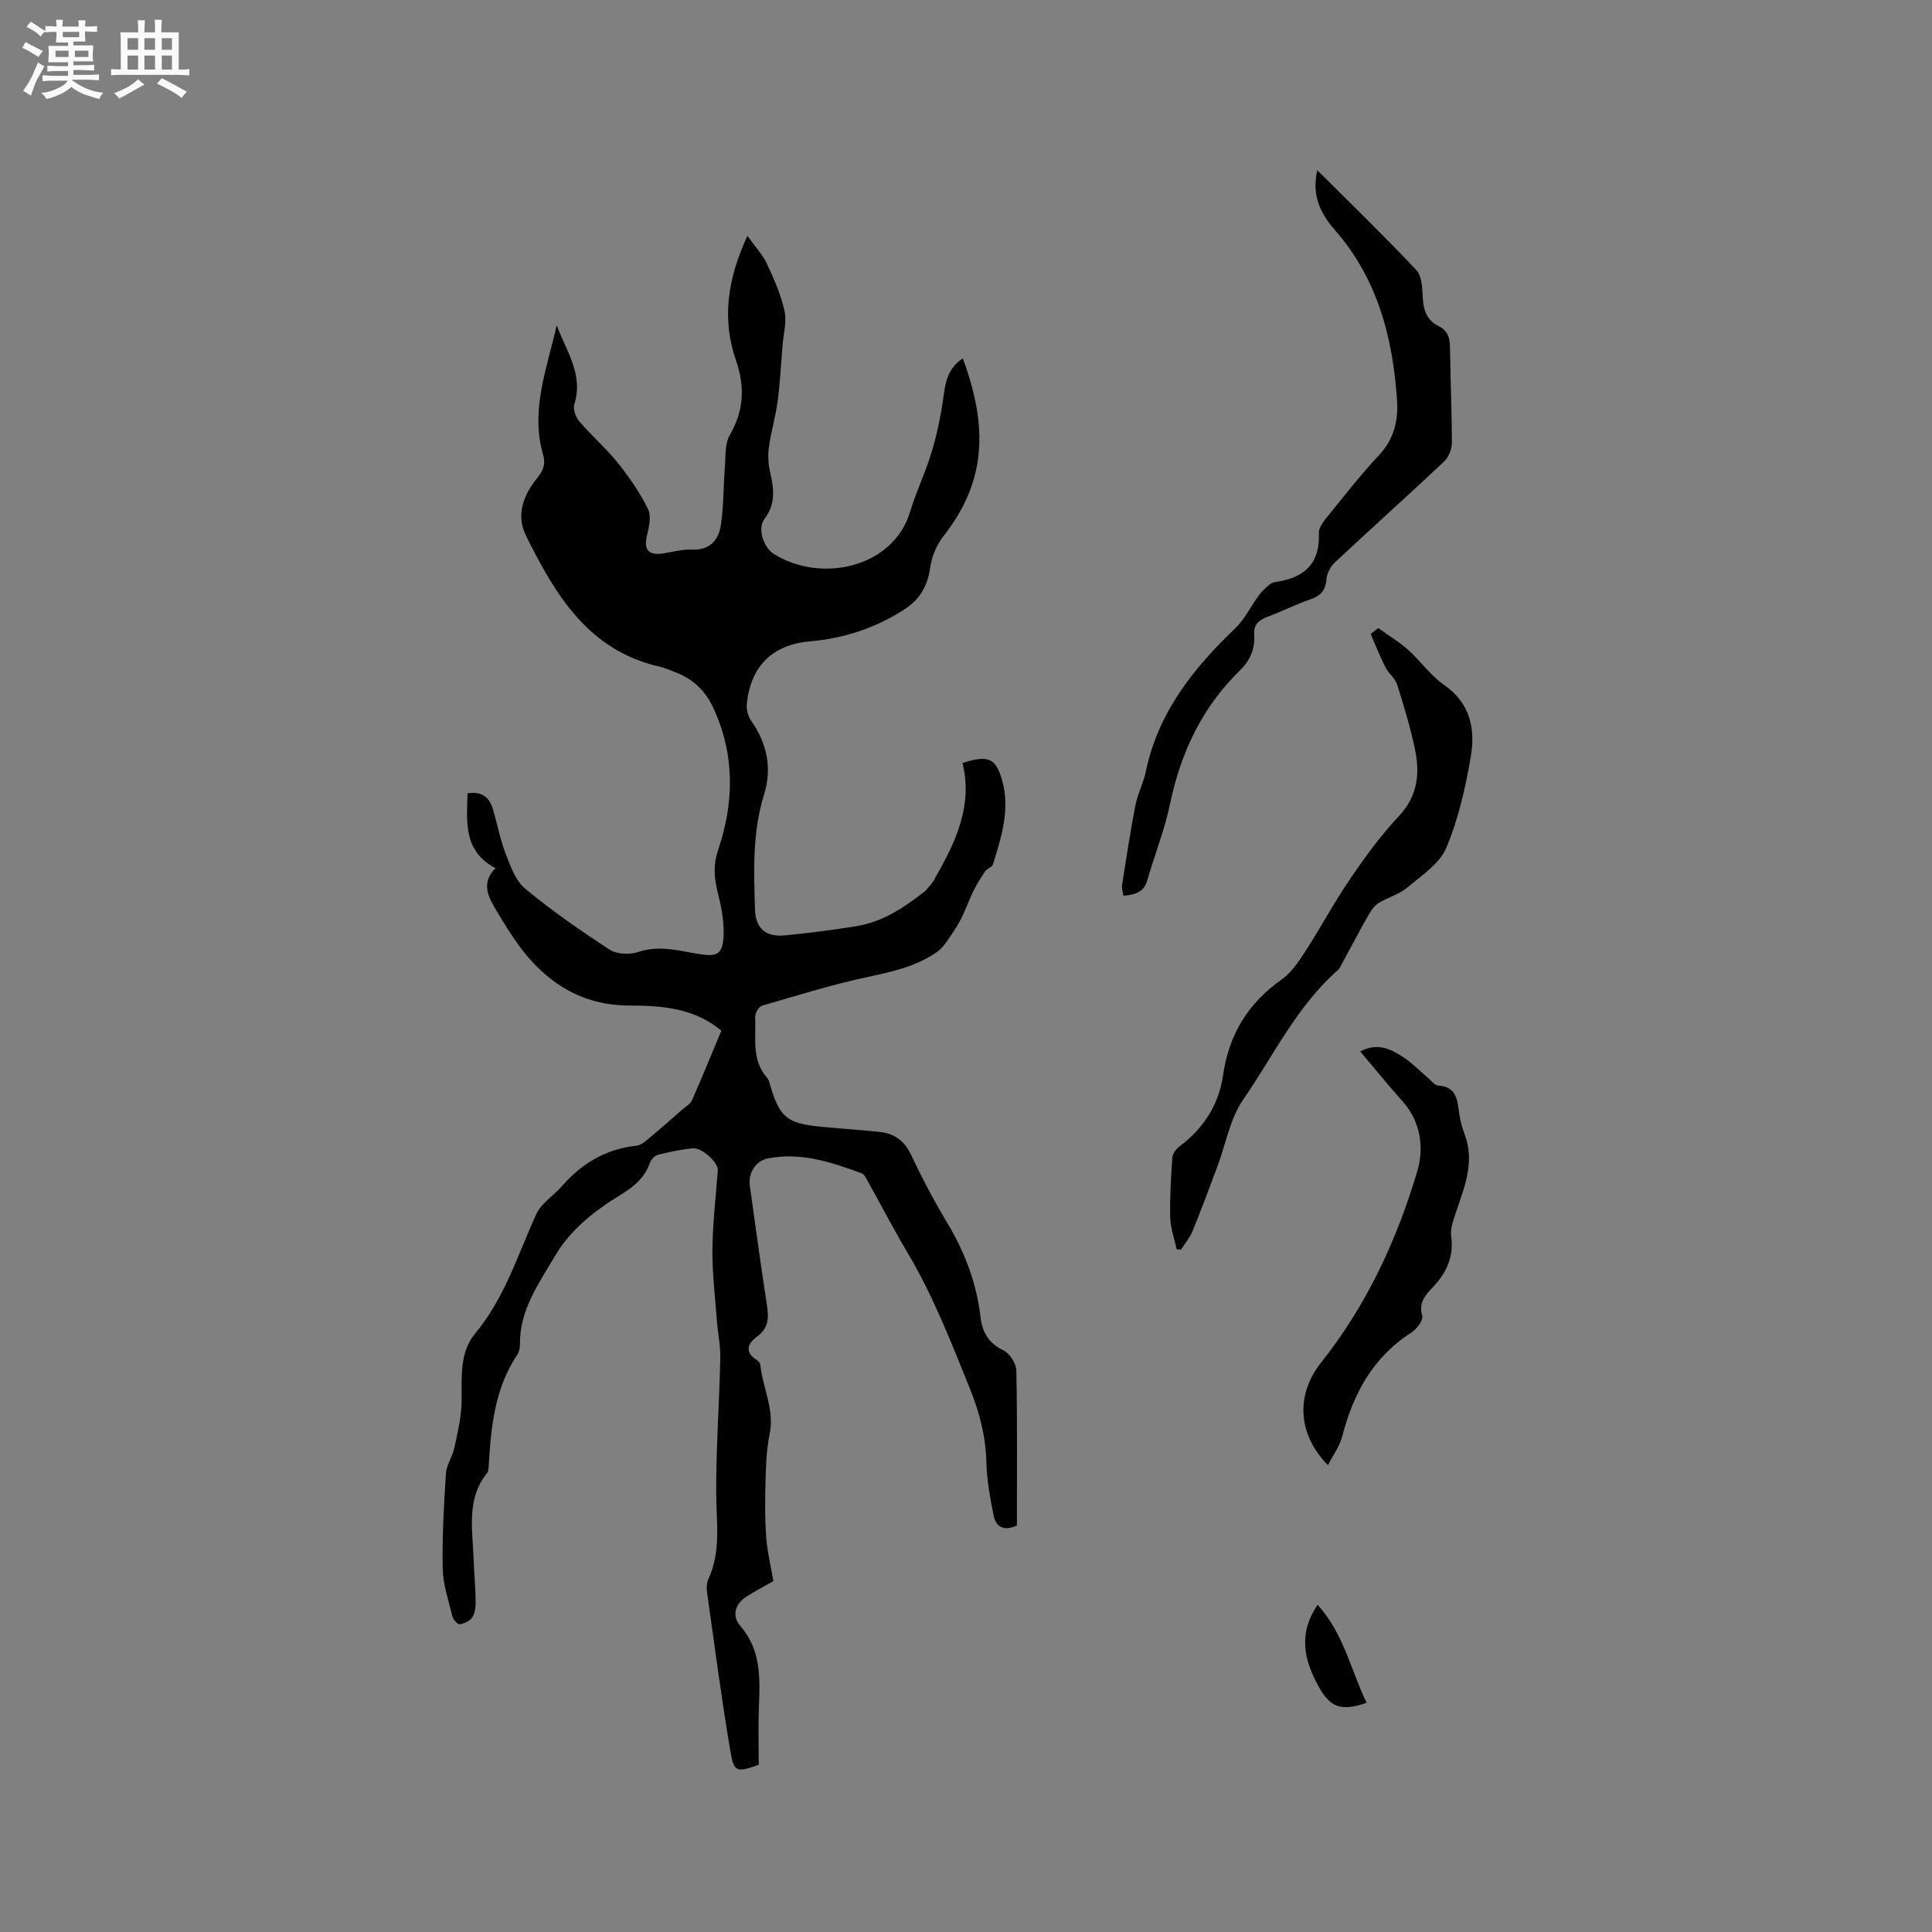
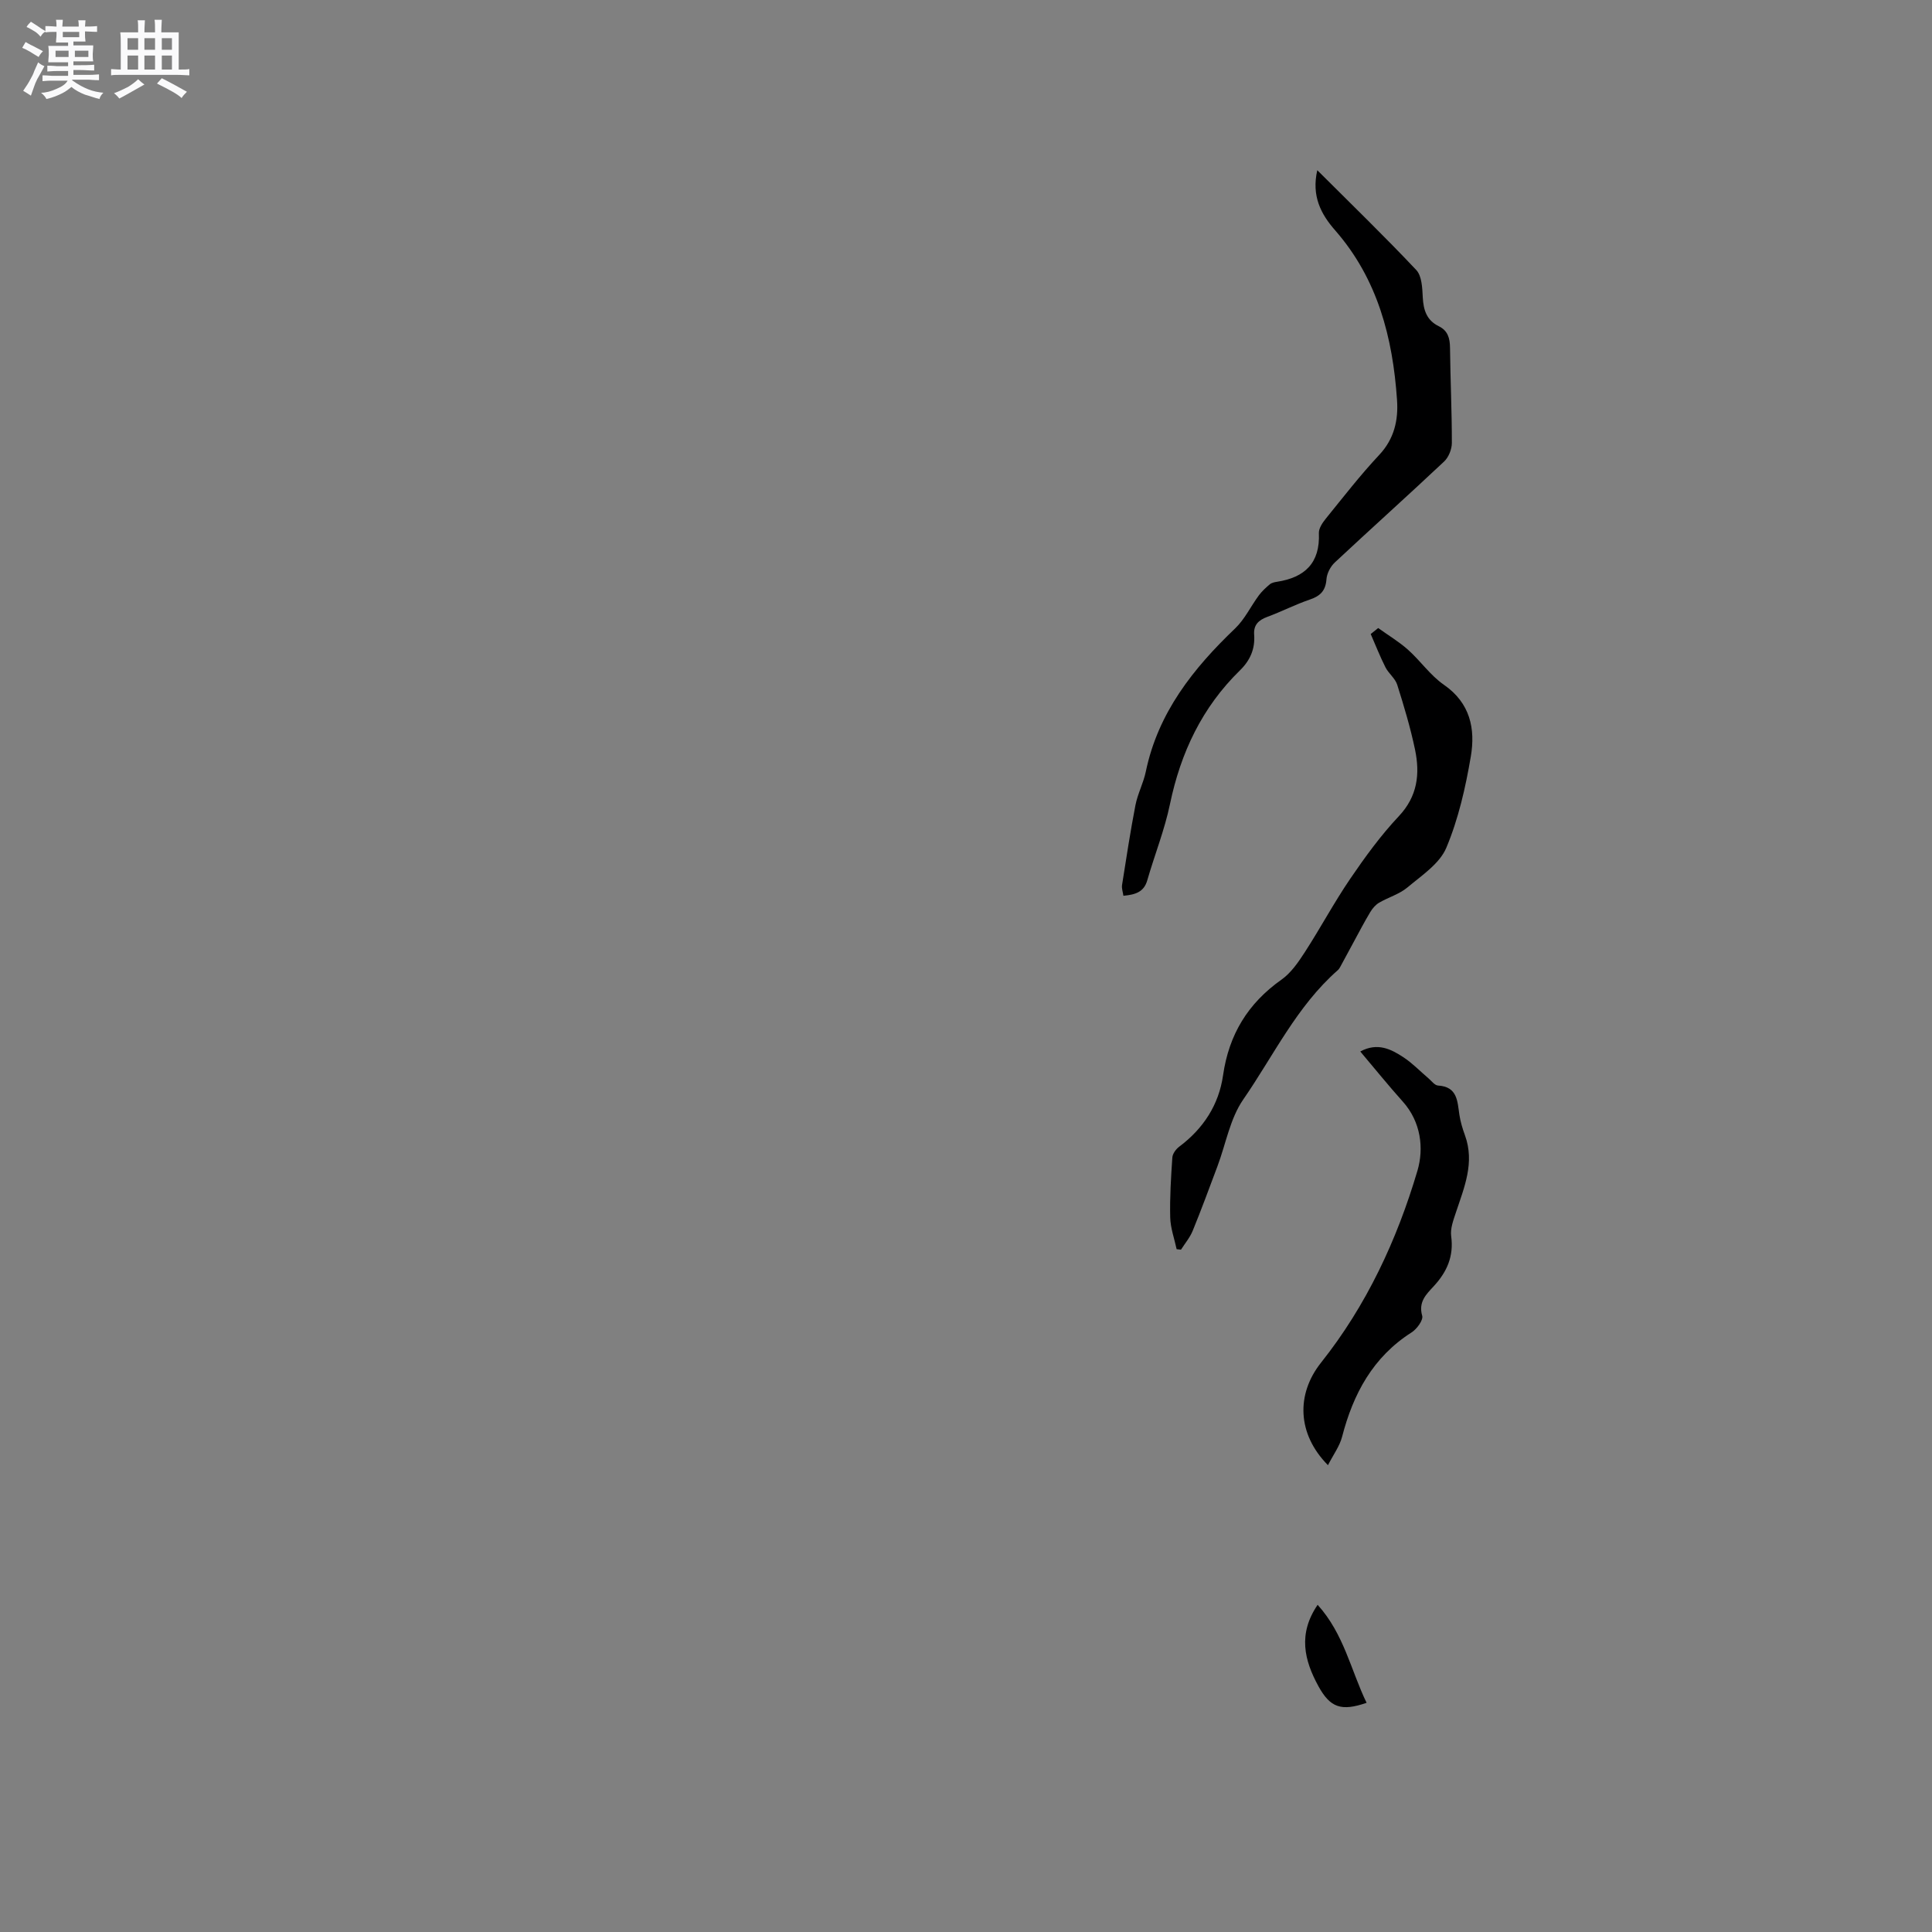
<svg xmlns="http://www.w3.org/2000/svg" enable-background="new 0 0 400 400" viewBox="0 0 400 400">
  <rect x="0" y="0" width="400" height="400" fill="#808080" stroke="none" />
  <path d="m6.8 9.5c.6.3 1.3.7 2.1 1.1-.4.4-.7.8-.9 1.2-.7-.4-1.3-.8-1.8-1.1s-1.1-.6-1.6-.8c.2-.4.5-.8.7-1.2.4.2.8.5 1.5.8zm.9 6.9c-.3.6-.5 1.1-.7 1.7s-.4 1.1-.6 1.7c-.6-.4-1.1-.7-1.6-1 .7-1 1.2-1.8 1.5-2.4.3-.5.6-1.1.8-1.7.3-.6.5-1.2.8-1.8.3.3.8.6 1.3.8-.7 1.3-1.2 2.2-1.5 2.7zm.1-11c.4.3 1 .7 1.7 1.1-.5.2-.8.6-1.1 1.1-.5-.6-1-1-1.4-1.2s-.9-.6-1.5-.8c.2-.4.5-.7.9-1.1.5.3.9.6 1.4.9zm10.5 13.1c1 .4 2 .6 3.1.7-.4.4-.7.8-.8 1.3-.9-.2-1.9-.6-3-.9-1-.4-2-.9-2.8-1.6-.5.4-1.1.9-1.9 1.3s-1.9.9-3.3 1.2c-.1-.3-.5-.8-1.1-1.3 1 0 2.1-.3 3.2-.8 1.2-.5 1.9-1 2.3-1.7h-3.2c-.4 0-1 0-2 .1v-1.2c1 0 1.7.1 2 .1h3.3v-1h-2.3c-.2 0-.9 0-2 .1v-1.2c1.2 0 1.9.1 2 .1h2.3v-.8h-4.1c0-.7.1-1.2.1-1.6 0-.5 0-1.1-.1-1.8h4.1v-.7h-2.5c0-.6.1-1.1.1-1.6v-.6h-.5c-.4 0-1 0-1.8.1v-1.3c1.2 0 1.9.1 2.1.1h.2c0-.3 0-.8-.1-1.4h1.4c0 .6-.1 1-.1 1.4h3.4c0-.4 0-.8-.1-1.3h1.5c0 .4-.1.9-.1 1.3.7 0 1.5 0 2.5-.1v1.2c-1 0-1.8-.1-2.5-.1v.6c0 .3 0 .8.1 1.5h-2.5v.8h4.1c0 .7-.1 1.3-.1 1.8s0 1 .1 1.5h-4.1v.8h1.4c.8 0 1.8 0 2.9-.1v1.2c-1 0-1.9-.1-2.8-.1h-1.5v1h3.2c.3 0 1 0 2.1-.1v1.2c-1.1 0-1.8-.1-2.1-.1h-3.4l-.1.1c1.4 1 2.4 1.5 3.4 1.9zm-4.1-6.7v-1.3h-2.7v1.3zm2.2-4.1v-1.1h-3.4v1.1zm1.9 4.1v-1.3h-2.8v1.3z" fill="#fafafb" />
  <path d="m37 6.7v2.3 5.4c1 0 1.8 0 2.2-.1v1.3c-.6 0-1.5-.1-2.5-.1h-11.9c-.7 0-1.3 0-1.8.1v-1.3c.5 0 1.1.1 2 .1v-5.2c0-1 0-1.8-.1-2.5h3.7c0-1.3 0-2.1-.1-2.5h1.5c0 .4-.1 1.3-.1 2.5h2.2c0-1.2 0-2.1-.1-2.6h1.5c0 .4-.1 1.3-.1 2.6zm-12.3 13.7c-.3-.4-.7-.8-1.1-1.1 1.1-.4 2.1-.9 2.9-1.3.8-.5 1.5-1 2.1-1.6.4.4.9.8 1.3 1.1-2.5 1.4-4.2 2.4-5.2 2.9zm3.9-10.1v-2.4h-2.2v2.4zm0 4.1v-2.9h-2.2v2.9zm3.5-4.1v-2.4h-2.2v2.4zm0 4.1v-2.9h-2.2v2.9zm.4 2.9 1-1.1c.6.3 1.4.7 2.5 1.3s2 1.1 2.7 1.5c-.4.4-.8.8-1.1 1.3-.8-.8-2.5-1.7-5.1-3zm3.1-7v-2.4h-2.1v2.4zm0 4.1v-2.9h-2.1v2.9z" fill="#fafafb" />
  <g fill="#000001">
-     <path d="m154.74 48.83c1.59 2.23 3.13 3.86 4.04 5.78 1.48 3.15 2.9 6.41 3.65 9.78.49 2.2-.21 4.67-.4 7.02-.32 3.89-.52 7.8-1.03 11.66-.42 3.2-1.37 6.33-1.81 9.52-.23 1.69-.12 3.53.26 5.2.79 3.41 1.19 6.54-1.18 9.65-1.49 1.96-.25 5.89 1.99 7.28 9.83 6.11 24.69 2.77 28.16-8.74 1.31-4.35 3.34-8.49 4.61-12.85 1.15-3.91 1.92-7.97 2.46-12.01.39-2.92 1.32-5.26 3.85-6.92 5.25 14.21 4.89 25.46-3.99 36.78-1.42 1.81-2.45 4.26-2.77 6.54-.54 3.89-2.18 6.65-5.5 8.76-5.95 3.78-12.36 5.88-19.36 6.5-7.85.69-12.31 5.15-13.11 12.99-.11 1.11.26 2.51.9 3.43 3.29 4.74 4.4 9.78 2.66 15.37-2.41 7.74-2.1 15.72-1.86 23.66.12 4.01 2.21 5.81 6.19 5.43 4.93-.47 9.84-1.11 14.73-1.89 5.38-.86 9.82-3.77 14.02-7.05.8-.63 1.39-1.54 2.05-2.34.13-.16.16-.39.27-.57 4.3-7.43 7.89-15.04 5.7-23.84 5.38-1.7 6.9-1.03 8.21 3.6 1.71 6.02-.15 11.74-1.91 17.41-.18.57-1.2.83-1.59 1.4-.9 1.3-1.75 2.67-2.45 4.09-.95 1.94-1.64 4.01-2.64 5.92-.85 1.65-1.93 3.18-3 4.71-.52.75-1.16 1.48-1.91 2-4.27 2.97-9.15 4.07-14.19 5.14-7.43 1.58-14.72 3.85-22.02 5.98-.66.19-1.44 1.52-1.41 2.29.19 4.34-.84 8.96 2.51 12.7.33.37.42.97.58 1.47 2.01 6.71 3.47 7.92 10.63 8.61 4 .38 8.02.64 12.02 1.06 3.05.32 5.14 1.8 6.53 4.75 2.29 4.88 4.84 9.67 7.61 14.3 3.59 6 5.95 12.37 6.77 19.3.38 3.17 1.67 5.39 4.73 6.87 1.3.63 2.65 2.71 2.68 4.15.22 10.7.12 21.4.12 32.11-2.61 1.22-4.34.42-4.84-2.15-.7-3.6-1.4-7.27-1.48-10.92-.13-5.39-1.41-10.3-3.44-15.33-3.87-9.58-7.59-19.17-12.89-28.08-2.81-4.73-5.35-9.63-8.03-14.44-.41-.73-.82-1.75-1.47-1.99-6.26-2.31-12.6-4.43-19.42-3.08-2.5.49-4.09 3.01-3.73 5.64 1.15 8.29 2.29 16.59 3.56 24.86.4 2.61.28 4.7-2.12 6.43-1.85 1.34-2.59 3.15-.04 4.78.34.22.73.62.77.98.48 4.81 3 9.3 1.93 14.4-.68 3.23-.75 6.61-.85 9.93-.11 3.79-.13 7.59.14 11.37.2 2.89.92 5.74 1.49 9.12-1.52.87-3.56 1.94-5.5 3.16-2.51 1.58-3.13 4.08-1.33 6.15 4.32 4.97 4.07 10.87 3.83 16.85-.16 3.97-.03 7.95-.03 11.86-4.53 1.6-5.12 1.61-5.85-2.66-1.86-10.94-3.29-21.96-4.84-32.95-.13-.92-.11-2.01.26-2.82 2.67-5.76 1.64-11.77 1.62-17.79-.03-9.3.64-18.6.85-27.9.06-2.58-.5-5.18-.7-7.77-.37-4.93-.98-9.86-.93-14.79.05-5.47.71-10.94 1.12-16.41.12-1.55-3.29-4.74-5.21-4.54-2.42.25-4.82.74-7.18 1.34-.67.17-1.43.98-1.67 1.66-1.07 3.13-3.41 5.01-6.08 6.64-5.39 3.29-10.36 7.18-13.58 12.66-3.33 5.67-7.35 11.19-7.25 18.28.01.71-.14 1.55-.52 2.12-4.65 6.88-5.45 14.75-5.93 22.71-.04.63-.02 1.4-.37 1.84-4.24 5.27-3.02 11.39-2.8 17.35.12 3.07.4 6.14.45 9.21.02 1.12-.13 2.42-.71 3.32-.49.75-1.67 1.28-2.61 1.42-.43.06-1.34-.99-1.5-1.67-.8-3.27-1.94-6.58-2-9.9-.13-6.55.24-13.13.67-19.68.12-1.8 1.38-3.49 1.75-5.31.68-3.26 1.51-6.58 1.5-9.88-.01-4.84-.38-9.95 2.77-13.73 6.15-7.37 8.82-16.3 12.68-24.74 1.03-2.26 3.56-3.8 5.28-5.77 4.12-4.71 9.08-7.72 15.44-8.4 1.23-.13 2.41-1.38 3.48-2.27 2.07-1.7 4.06-3.49 6.07-5.26.69-.6 1.63-1.11 1.97-1.88 2.12-4.82 4.11-9.7 6.08-14.42-5.68-4.7-12.26-5.18-19-5.19-9.93-.01-17.35-4.77-23.03-12.59-1.55-2.14-2.93-4.41-4.3-6.67-1.77-2.93-3.63-5.91-.45-9.19-6.76-3.62-5.88-9.65-5.78-15.48 2.78-.46 4.47.66 5.21 3.11.94 3.13 1.53 6.38 2.7 9.41 1 2.58 2.06 5.6 4.07 7.25 5.52 4.56 11.45 8.68 17.46 12.59 1.49.97 4.16 1.08 5.91.48 4.33-1.48 8.38-.25 12.52.41 3.8.61 4.95.11 5.15-3.73.16-3.09-.53-6.3-1.29-9.35-.71-2.87-.83-5.5.13-8.35 3.35-9.89 3.54-19.68-.91-29.4-1.71-3.73-4.32-6.18-8.08-7.56-.99-.37-1.96-.84-2.99-1.07-14.84-3.33-21.69-14.88-27.76-27.12-2.19-4.42-.44-8.57 2.37-12.04 1.33-1.64 1.68-2.96 1.15-4.8-2.67-9.28.87-17.91 2.83-26.76 1.96 5.34 5.6 10.19 3.64 16.39-.31.99.3 2.66 1.05 3.54 2.55 2.98 5.55 5.57 8 8.62 2.36 2.94 4.53 6.12 6.2 9.48.72 1.44.25 3.68-.18 5.43-.73 2.97.21 4.23 3.27 3.8 1.99-.28 4-.9 5.97-.8 3.78.18 5.57-1.99 6.05-5.13.59-3.94.5-7.97.82-11.96.18-2.24-.04-4.82 1.01-6.62 2.97-5.07 3.15-10.11 1.28-15.47-2.96-8.6-1.74-16.9 2.37-25.78z" />
    <path d="m272.73 35.24c7.11 7.1 13.96 13.73 20.49 20.66 1.17 1.24 1.25 3.74 1.35 5.68.14 2.64.82 4.75 3.33 5.97 1.86.91 2.29 2.48 2.31 4.45.07 6.57.39 13.14.38 19.71 0 1.29-.66 2.95-1.59 3.83-7.48 7.04-15.13 13.89-22.64 20.91-.9.84-1.64 2.26-1.73 3.47-.17 2.38-1.28 3.48-3.44 4.21-3 1.02-5.84 2.49-8.82 3.59-1.81.67-2.86 1.67-2.71 3.69.21 2.92-.81 5.3-2.93 7.37-7.84 7.65-12.28 17.03-14.5 27.7-1.11 5.35-3.18 10.5-4.7 15.78-.69 2.41-2.43 2.97-4.94 3.2-.11-.77-.39-1.54-.28-2.24.87-5.51 1.71-11.04 2.77-16.51.46-2.37 1.66-4.6 2.15-6.97 2.53-12.18 9.79-21.32 18.51-29.65 1.98-1.9 3.22-4.56 4.88-6.81.64-.86 1.46-1.62 2.29-2.31.38-.32.97-.44 1.49-.52 5.76-.89 8.93-3.9 8.66-10.07-.04-.99.75-2.16 1.45-3.02 3.61-4.45 7.12-8.99 11.03-13.16 3.13-3.33 3.99-7.23 3.7-11.39-.88-12.91-4.01-25.06-12.82-35.13-2.94-3.35-4.91-7.1-3.69-12.44z" />
    <path d="m285.34 130.03c2.06 1.48 4.27 2.8 6.16 4.48 2.59 2.31 4.64 5.33 7.46 7.28 5.45 3.77 6.52 9.12 5.56 14.81-1.09 6.43-2.57 12.96-5.08 18.93-1.39 3.3-5.11 5.74-8.07 8.22-1.66 1.39-3.94 2.03-5.85 3.15-.74.44-1.38 1.19-1.83 1.95-1.17 1.95-2.23 3.97-3.31 5.97-.97 1.77-1.91 3.56-2.88 5.33-.14.27-.32.54-.54.73-8.49 7.46-13.28 17.68-19.56 26.76-2.74 3.96-3.6 9.2-5.35 13.85-1.67 4.45-3.31 8.92-5.11 13.32-.57 1.4-1.6 2.62-2.43 3.92-.3-.03-.6-.07-.9-.1-.47-2.2-1.28-4.38-1.33-6.59-.1-4.12.16-8.26.44-12.38.05-.79.74-1.74 1.42-2.25 5-3.74 8.21-8.68 9.08-14.77 1.21-8.44 5.14-14.9 12.09-19.81 1.99-1.4 3.51-3.64 4.87-5.74 3.22-4.98 6.02-10.23 9.35-15.12 3.08-4.52 6.33-9 10.07-12.97 3.9-4.14 4.41-8.77 3.37-13.79-.95-4.54-2.29-9.01-3.69-13.44-.42-1.33-1.79-2.33-2.44-3.62-1.13-2.23-2.04-4.58-3.05-6.88.52-.4 1.04-.82 1.55-1.24z" />
    <path d="m274.94 303.35c-6.42-6.49-6.59-14.73-1.44-21.22 9.41-11.84 15.72-25.39 19.97-39.76 1.35-4.58.75-10.07-3.03-14.29-2.96-3.3-5.74-6.75-8.81-10.38 3.58-1.93 6.39-.49 9 1.24 1.84 1.22 3.4 2.86 5.1 4.3.65.55 1.3 1.47 2 1.51 4.03.24 4 3.23 4.42 6.05.22 1.44.65 2.87 1.15 4.24 2.07 5.67-.15 10.8-1.88 16.02-.52 1.57-1.18 3.32-.97 4.87.57 4.18-.88 7.41-3.62 10.38-1.53 1.65-3.21 3.23-2.38 6.1.26.89-1.11 2.77-2.21 3.46-8.01 5.11-12.08 12.72-14.38 21.62-.51 1.94-1.8 3.67-2.92 5.86z" />
    <path d="m272.8 332.26c5.46 6.03 6.89 13.6 10.14 20.29-5.24 1.8-7.52 1.02-9.97-3.43-2.94-5.37-4.28-10.83-.17-16.86z" />
  </g>
</svg>